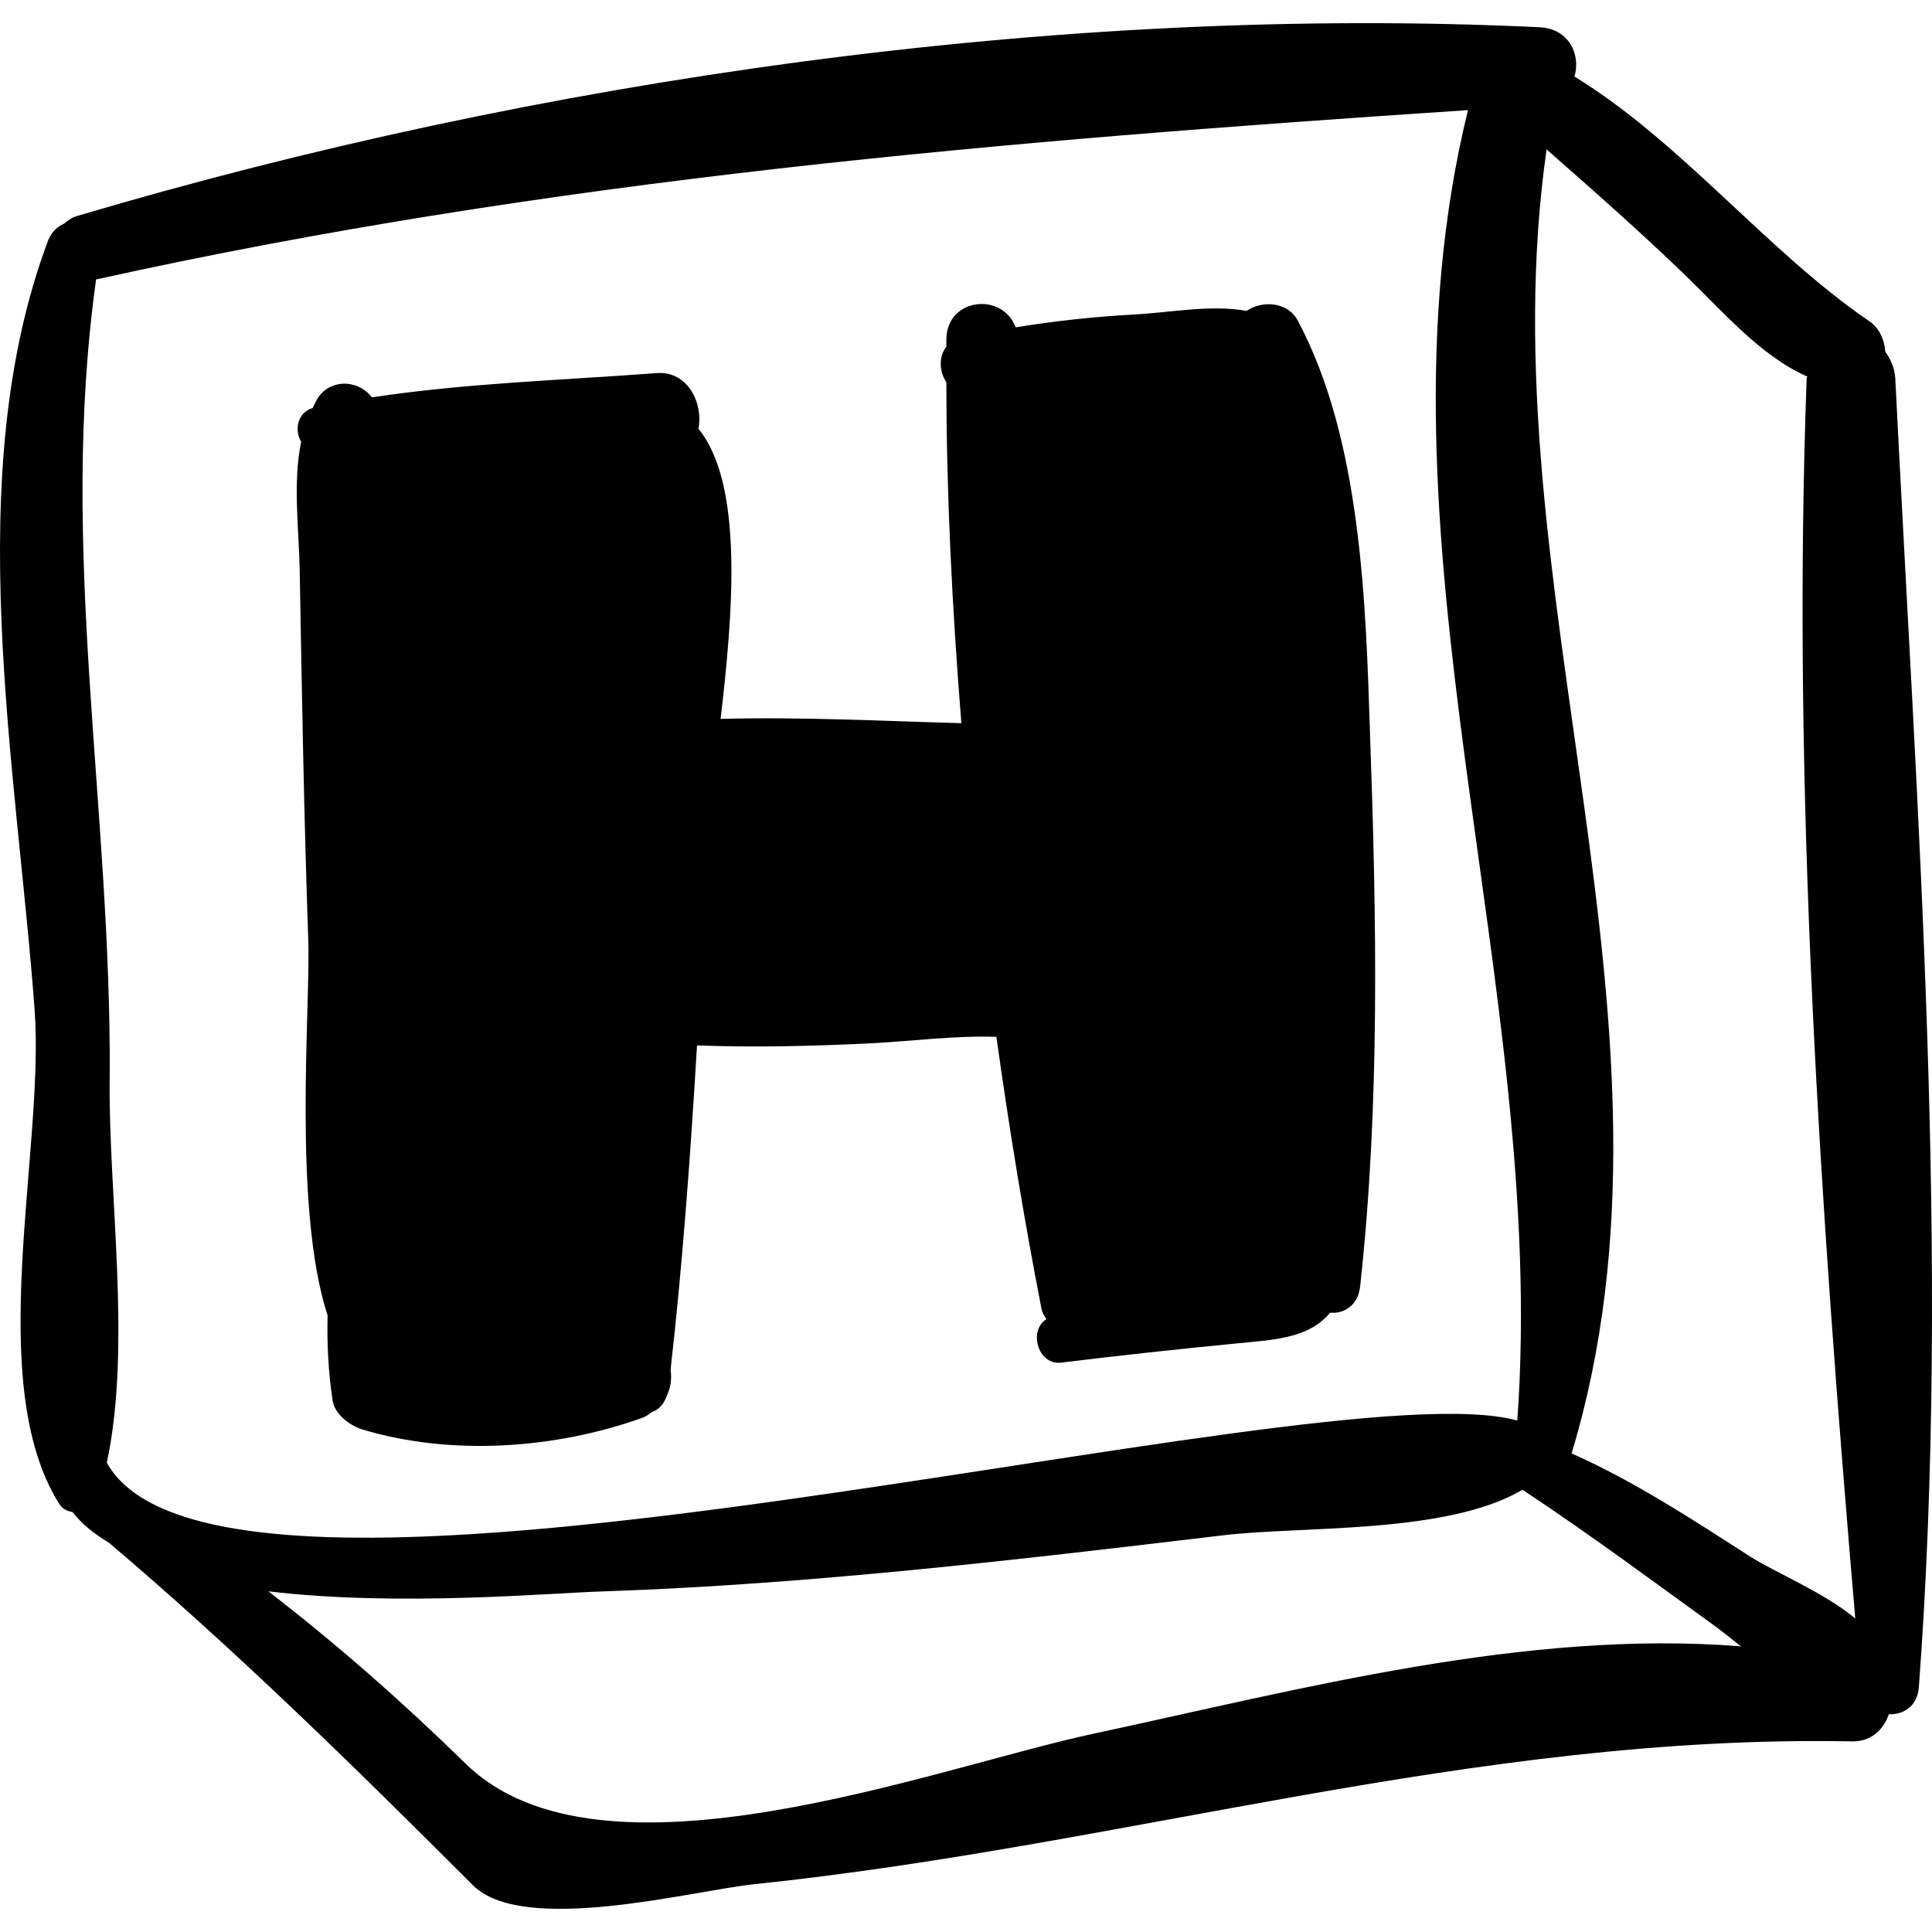
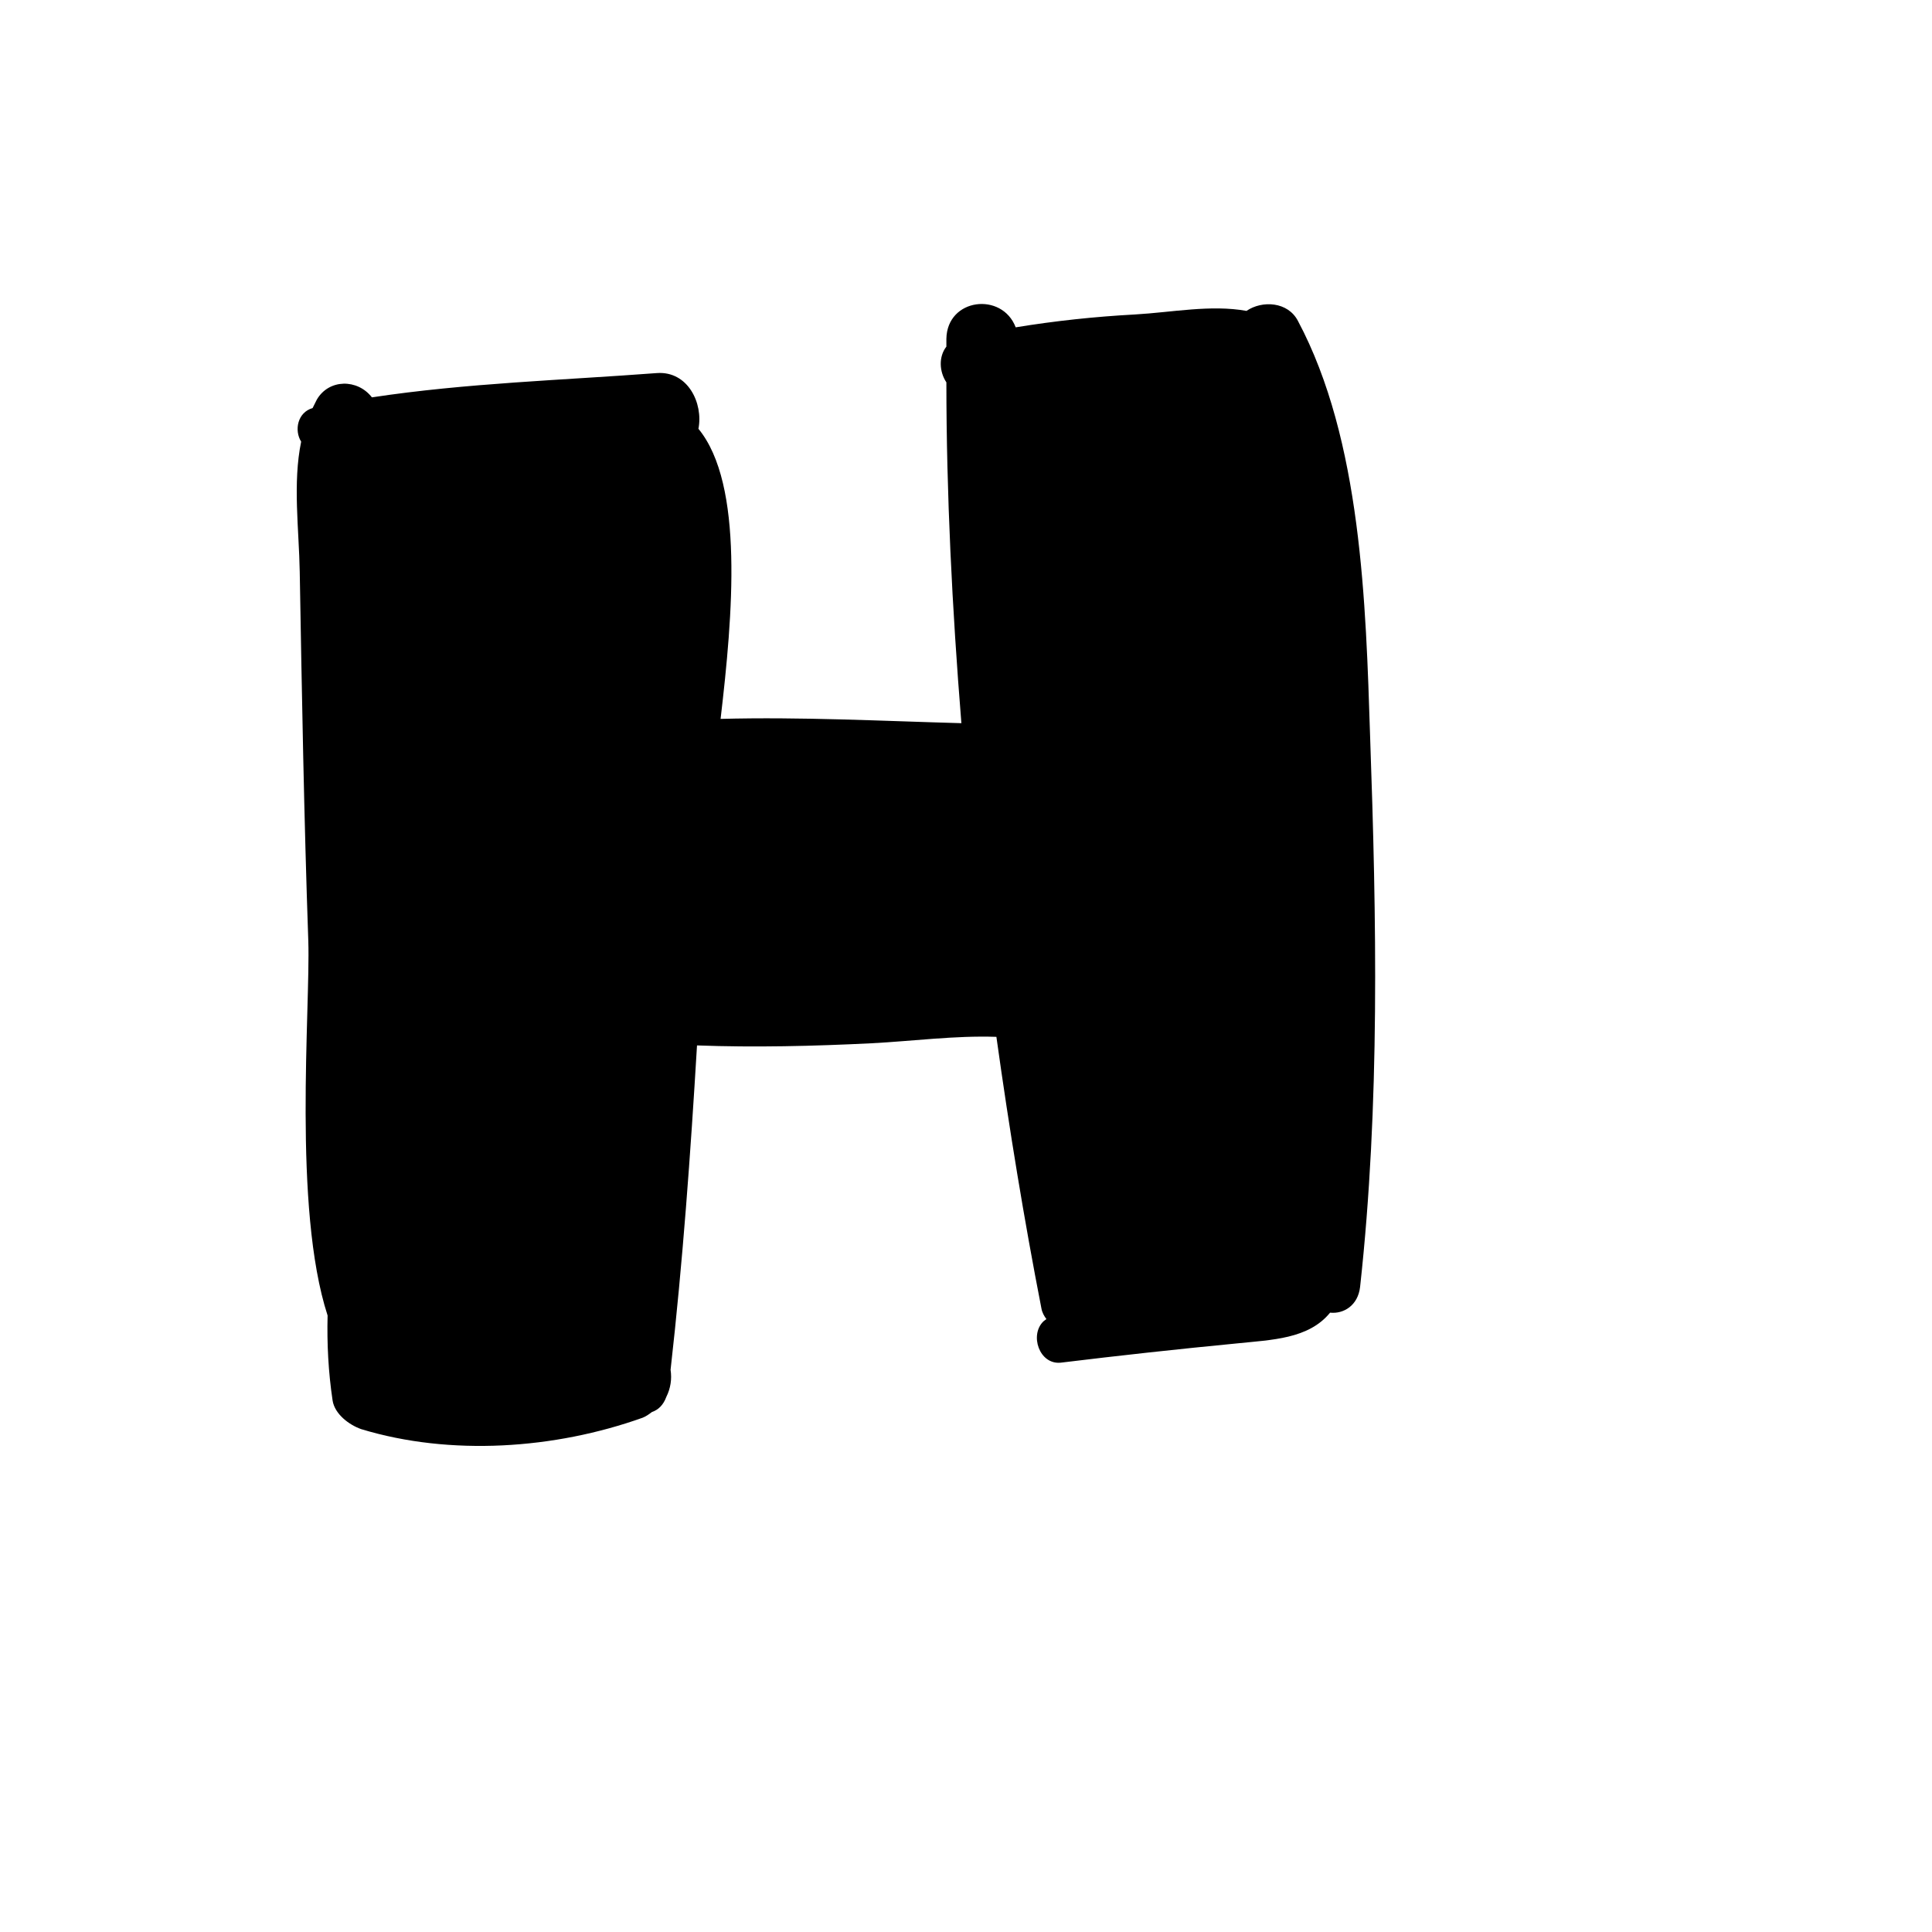
<svg xmlns="http://www.w3.org/2000/svg" version="1.1" id="Capa_1" x="0px" y="0px" width="270.389px" height="270.388px" viewBox="0 0 270.389 270.388" style="enable-background:new 0 0 270.389 270.388;" xml:space="preserve">
  <g>
    <g>
-       <path d="M265.249,52.911c-0.1-1.5-0.699-2.7-1.399-3.7c-0.101-1.6-0.8-3.3-2.3-4.3c-14.2-9.7-26.2-25-41.2-34.2    c0.899-3-0.7-6.7-4.9-6.9c-67.2-3.2-140.2,7.3-204.6,26.4c-0.8,0.2-1.4,0.7-1.9,1.1c-0.9,0.4-1.7,1.1-2.2,2.3    c-12.4,32.9-4.4,73.7-1.9,107.8c1.4,19.7-7.2,52,3.4,69c0.5,0.8,1.2,1.1,1.9,1.2c1.3,1.699,3.1,3.1,5.1,4.3    c17.8,15.1,34.4,31.399,50.9,47.899c7,7.101,30.8,0.801,39.3-0.1c52.1-5.4,100.799-21,153.7-20c2.7,0.1,4.5-1.7,5.2-3.8    c2,0.1,4-1.101,4.2-3.8C273.05,175.81,268.249,113.411,265.249,52.911z M216.449,20.911c6.601,5.8,13.2,11.6,19.5,17.7    c5,4.8,10.4,11.2,17,14.1c0,0.1-0.1,0.1-0.1,0.2c-2.101,57.3,1.899,116.3,6.8,173.6c-4.3-3.6-11.3-6.5-14.6-8.6    c-8.101-5.2-16.301-10.601-25.101-14.5C237.949,143.911,207.749,81.71,216.449,20.911z M13.45,39.111    c63.7-14.1,127.2-19.4,192-23.7c-14.6,59.4,11.3,122.5,6.9,183.399c-27.7-7.699-181,35.5-197.4,5.9c3.5-16.3,0.2-37.7,0.4-53.7    C15.65,113.111,8.15,77.011,13.45,39.111z M153.149,242.611c-22.5,4.8-69.1,22.8-88,4.199c-8.9-8.699-18-16.699-27.6-24.1    c18.4,2.2,39.6,0.2,47.2,0c28.8-1,57.5-4.4,86.1-7.8c11.1-1.4,31.5-0.101,42.2-6.4c0.1,0.101,0.3,0.101,0.399,0.2l0.101,0.1    c8.899,5.9,17.399,12.2,26.1,18.5c1.1,0.801,2.5,1.9,4,3.101C213.55,228.01,182.05,236.411,153.149,242.611z" />
      <path d="M191.749,103.011c-0.6-18.5-1.199-41.4-10.1-58.1c-1.4-2.7-5-2.9-7.2-1.4c-5-0.9-10.399,0.2-15.6,0.5    c-5.601,0.3-11.2,0.9-16.7,1.8c-1.9-5-9.6-4.1-9.7,1.6c0,0.4,0,0.7,0,1.1c-1.1,1.4-1,3.5,0,5c0,15.5,0.8,31.6,2.1,47.7    c-11-0.3-22.4-0.9-33.7-0.6c1.7-14.5,3.3-32.8-3.1-40.6c0.7-3.6-1.5-8.1-5.8-7.8c-13.2,1-26.7,1.4-39.9,3.4c-2-2.6-6-2.6-7.7,0.3    c-0.2,0.4-0.4,0.8-0.6,1.2c-2.1,0.6-2.6,3.1-1.6,4.7c-1.2,5.8-0.3,12.3-0.2,18.2c0.3,17.2,0.6,34.5,1.2,51.7    c0.3,9.5-2.2,37.3,2.7,52.4c-0.1,3.899,0.1,7.899,0.7,11.899c0.3,1.9,2.3,3.4,4,4c12.5,3.8,27.1,2.8,39.4-1.6    c0.5-0.2,0.9-0.5,1.3-0.8c0.9-0.301,1.6-1,2-2.101c0.6-1.2,0.8-2.5,0.6-3.8c1.7-15,2.8-30.3,3.7-45.4    c8.1,0.301,16.3,0.101,24.4-0.3c5.8-0.3,11.7-1.1,17.5-0.899c1.8,12.899,3.9,25.699,6.3,38c0.101,0.6,0.4,1.1,0.7,1.5    c-0.1,0.1-0.3,0.199-0.399,0.3c-2,1.899-0.601,6.1,2.399,5.8c8.2-1,16.4-1.9,24.7-2.7c4.8-0.5,10-0.6,13-4.3    c1.9,0.2,3.9-1,4.2-3.6C193.149,154.611,192.649,128.511,191.749,103.011z" />
    </g>
  </g>
  <g>
</g>
  <g>
</g>
  <g>
</g>
  <g>
</g>
  <g>
</g>
  <g>
</g>
  <g>
</g>
  <g>
</g>
  <g>
</g>
  <g>
</g>
  <g>
</g>
  <g>
</g>
  <g>
</g>
  <g>
</g>
  <g>
</g>
</svg>